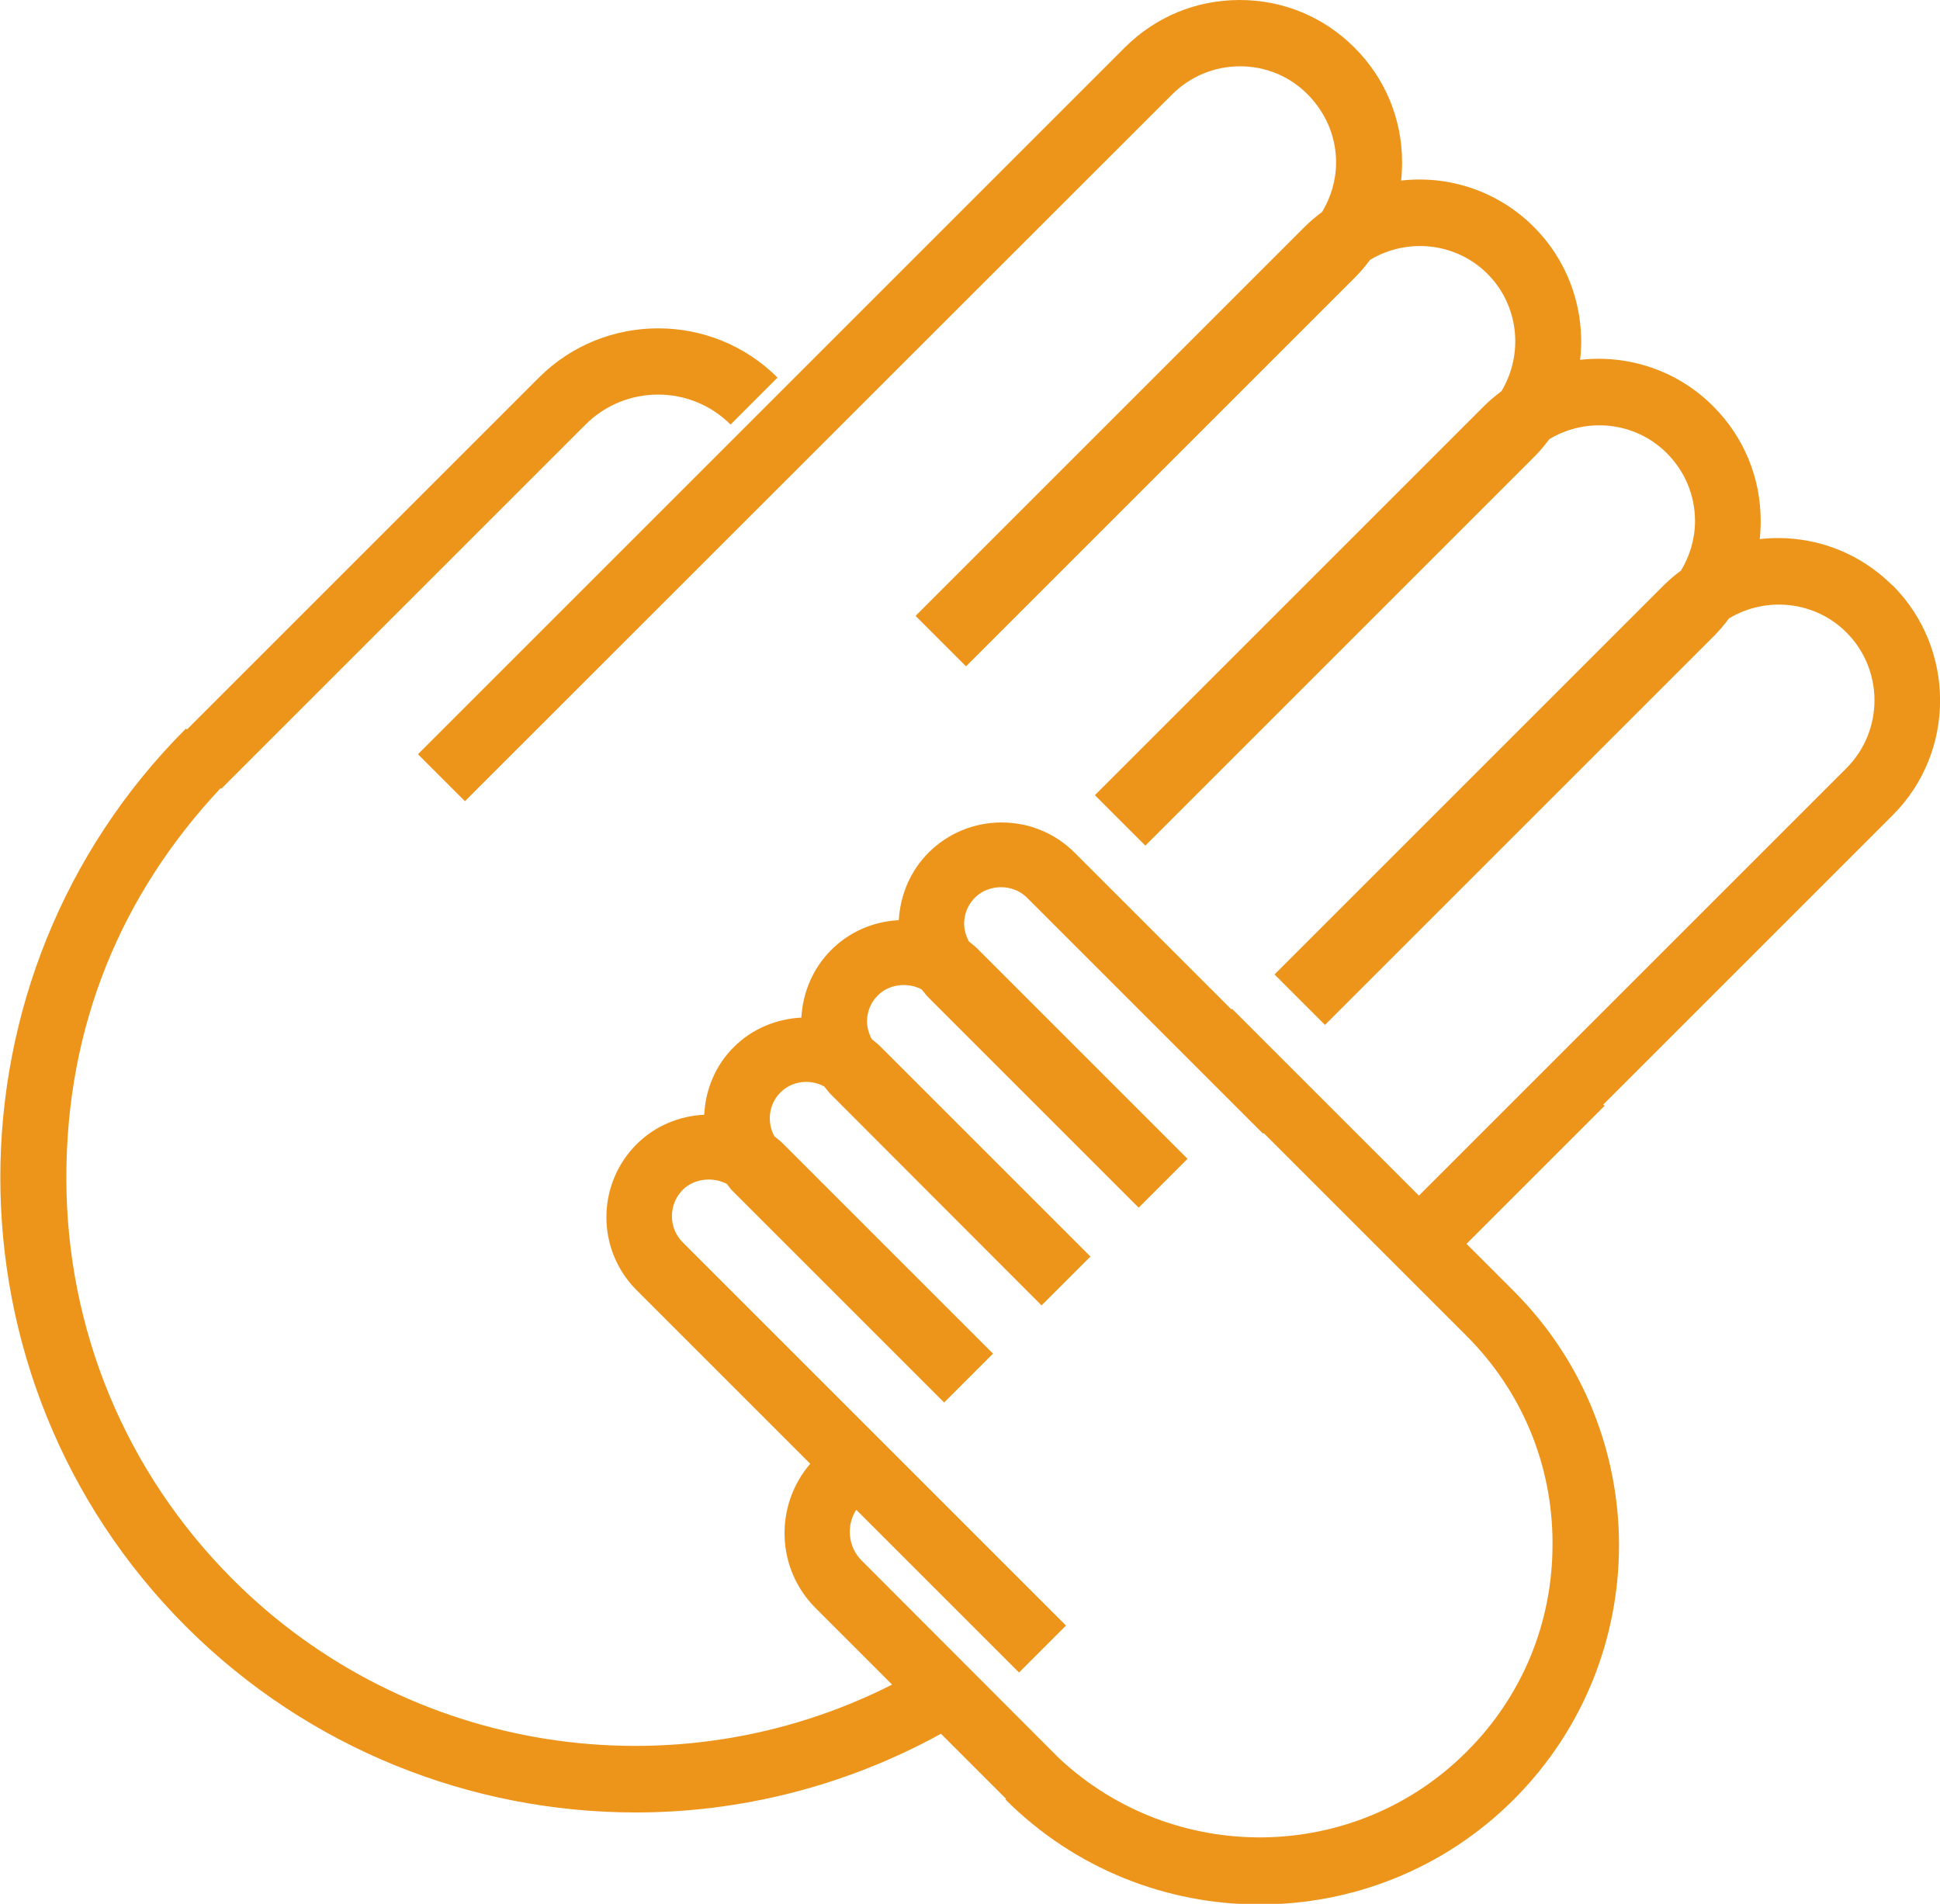
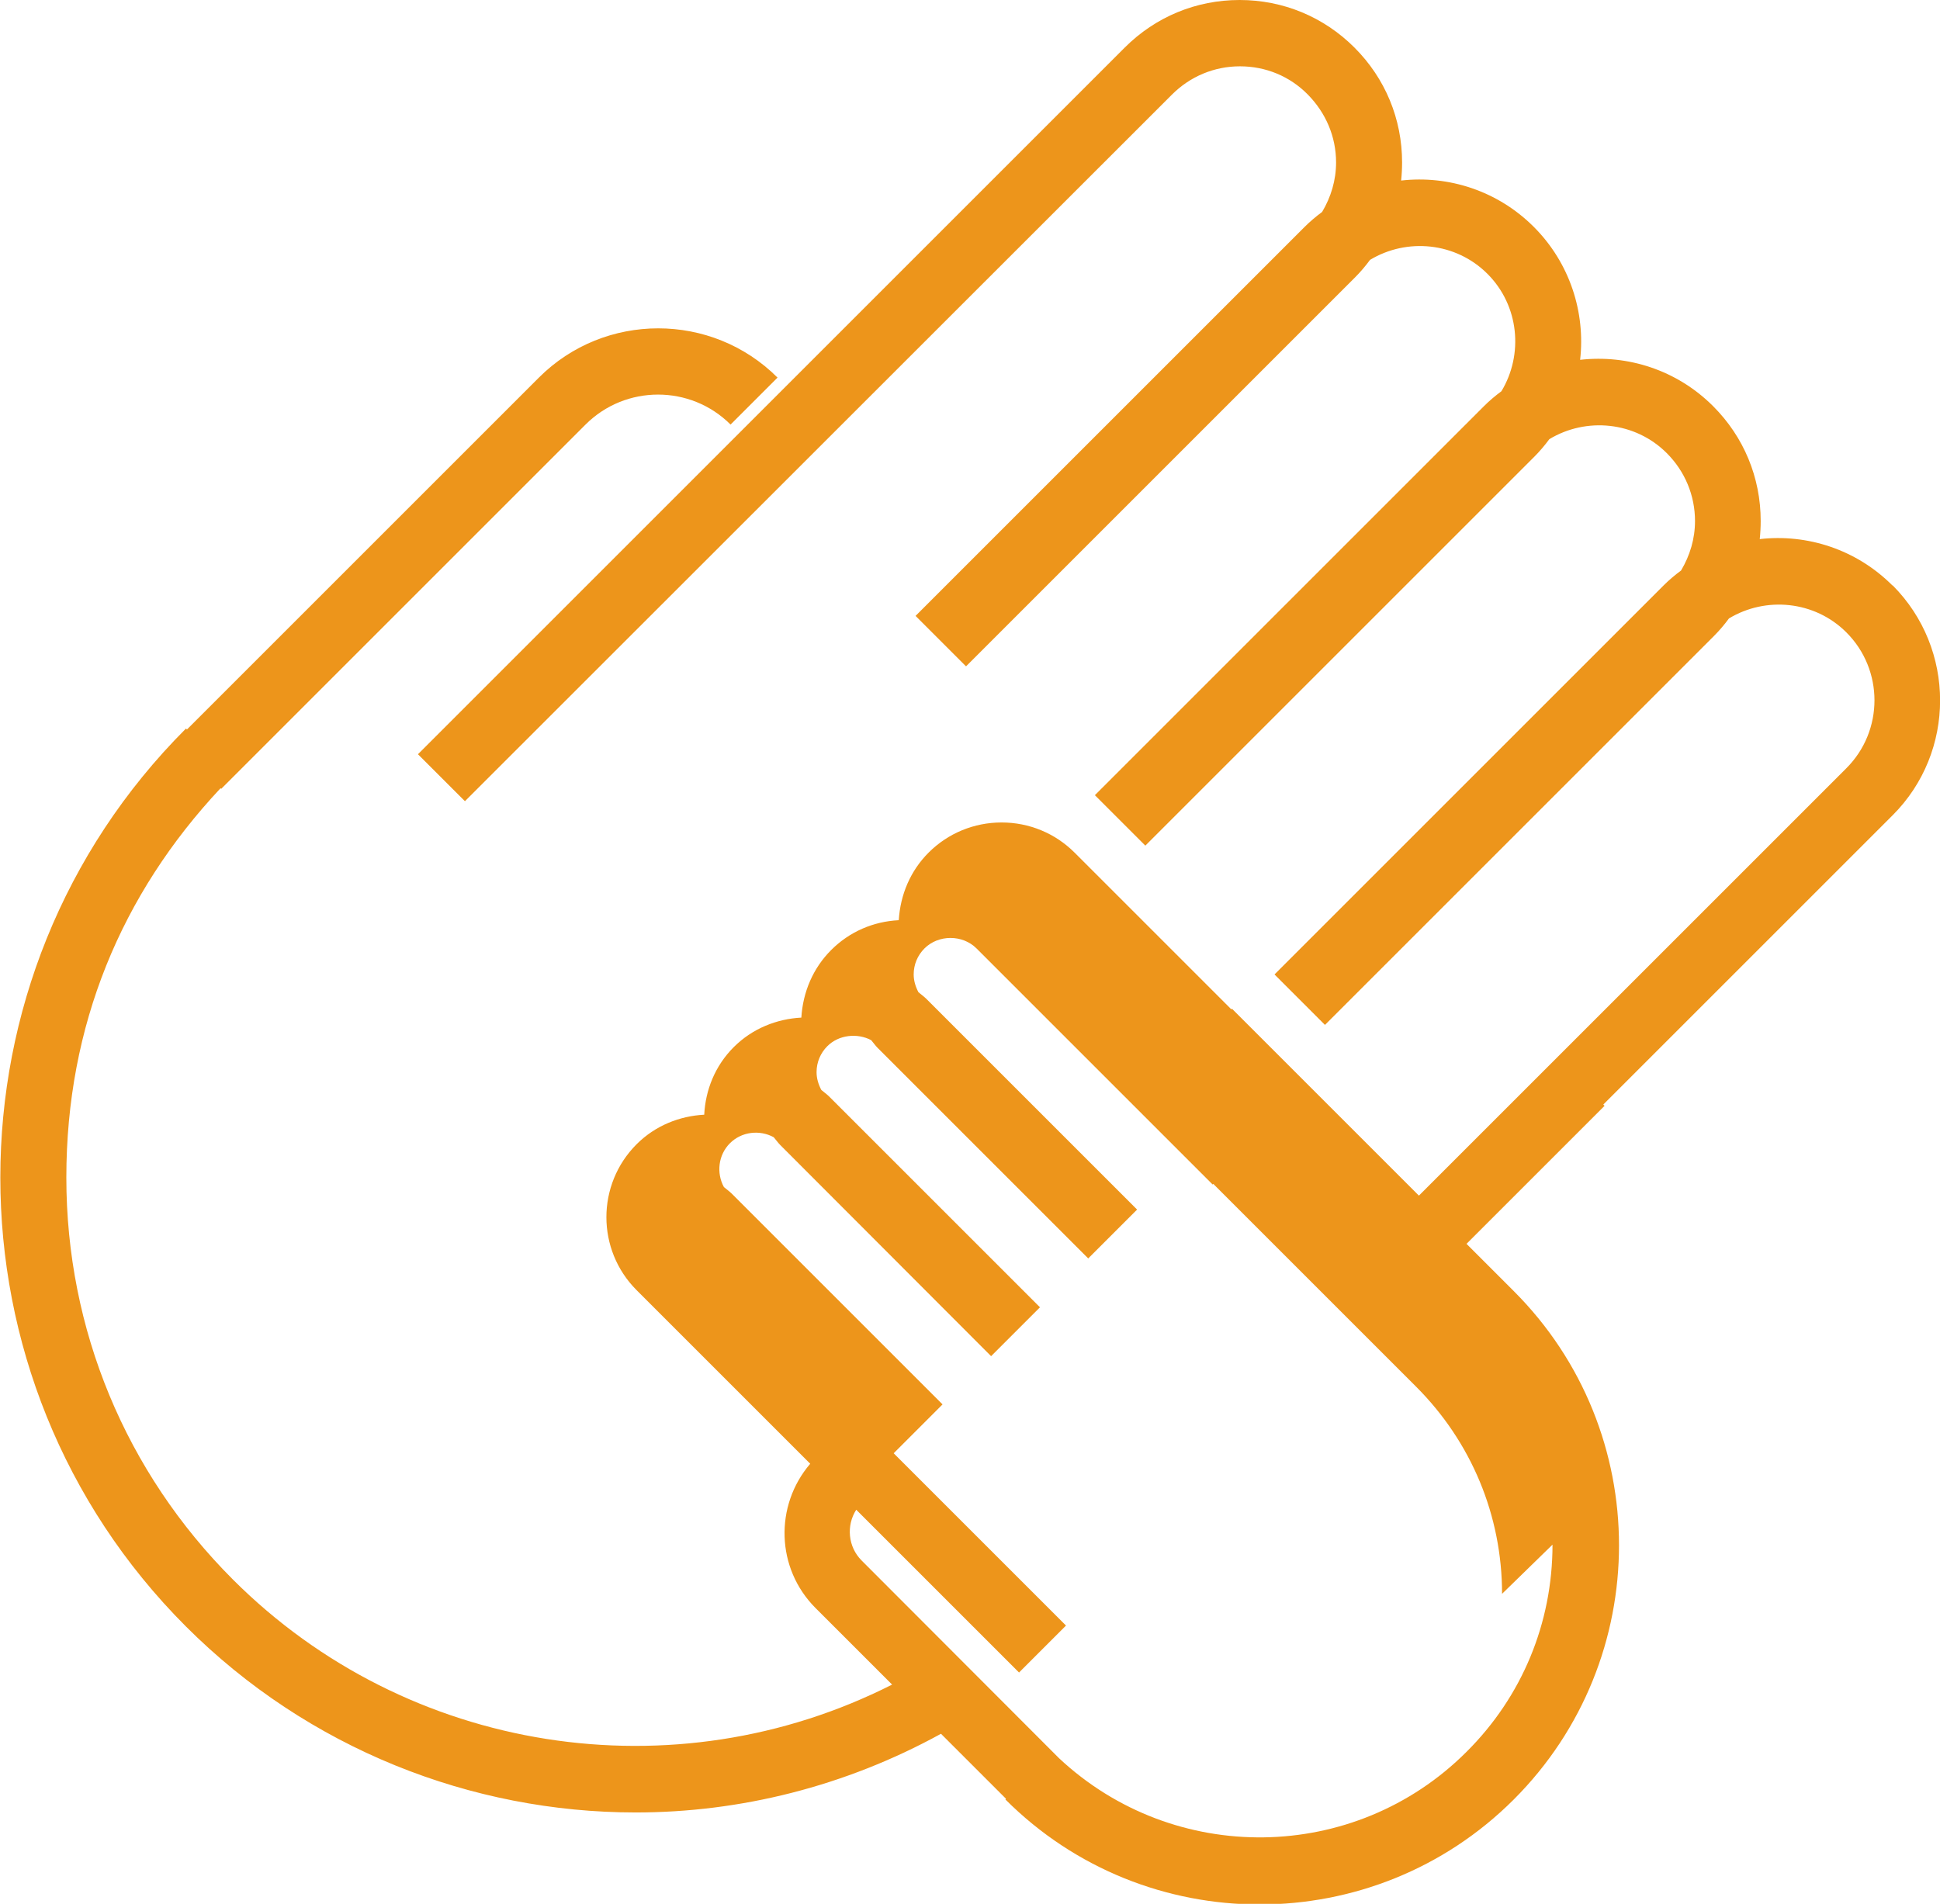
<svg xmlns="http://www.w3.org/2000/svg" id="_레이어_2" data-name="레이어_2" viewBox="0 0 61.13 60">
  <defs>
    <style>
      .cls-1 {
        fill: #ed951b;
      }
    </style>
  </defs>
  <g id="Layer_1">
-     <path class="cls-1" d="M59.63,18.45c-1.14-1.14-2.69-1.63-4.18-1.46.02-.19.03-.38.03-.57,0-1.37-.53-2.65-1.5-3.62-1.14-1.14-2.69-1.63-4.19-1.46.17-1.49-.32-3.05-1.46-4.19-1.14-1.14-2.69-1.63-4.18-1.46.02-.19.03-.38.03-.57,0-1.37-.53-2.65-1.5-3.62-.97-.97-2.25-1.5-3.62-1.5s-2.65.53-3.62,1.5L13.17,23.77l1.48,1.48L36.93,2.98c.57-.57,1.33-.89,2.14-.89s1.57.31,2.14.89.89,1.33.89,2.14c0,.56-.16,1.09-.44,1.56-.19.14-.38.3-.55.47l-12.26,12.26.11.11h0s1.48,1.48,1.48,1.48l12.26-12.26c.17-.17.33-.36.47-.55,1.16-.7,2.7-.56,3.7.44,1,1,1.14,2.54.44,3.7-.19.14-.38.3-.55.47l-12.26,12.26,1.48,1.48h0s.11.11.11.11l12.26-12.26c.17-.17.33-.36.47-.55,1.16-.7,2.7-.56,3.7.44.57.57.89,1.33.89,2.14,0,.56-.16,1.09-.44,1.56-.19.14-.38.3-.55.47l-12.26,12.26.11.11h0s1.48,1.48,1.48,1.48l12.26-12.26c.17-.17.33-.36.47-.55,1.16-.7,2.7-.56,3.7.44,1.18,1.18,1.18,3.1,0,4.28l-13.47,13.47-5.89-5.89-.02.02-4.94-4.94c-.61-.61-1.43-.95-2.3-.95s-1.69.34-2.3.95c-.57.57-.89,1.32-.94,2.13-.8.04-1.55.36-2.13.94-.57.57-.89,1.32-.94,2.13-.77.04-1.54.34-2.13.93-.59.59-.89,1.35-.93,2.13-.77.04-1.54.34-2.13.93-1.27,1.27-1.27,3.33,0,4.6l5.47,5.47c-1.13,1.32-1.08,3.3.17,4.55l2.41,2.41c-6.86,3.48-15.27,2.19-20.77-3.31-3.38-3.38-5.25-7.88-5.25-12.67s1.73-8.93,4.86-12.27l.02.02,11.48-11.48c1.26-1.26,3.31-1.26,4.57,0l1.48-1.48c-2.07-2.07-5.45-2.07-7.52,0l-11.09,11.09-.03-.03c-7.8,7.8-7.8,20.5,0,28.3,3.85,3.85,8.99,5.86,14.17,5.86,3.29,0,6.6-.82,9.62-2.48l2.05,2.05-.02.02c2.21,2.21,5.11,3.31,8.01,3.31s5.8-1.1,8.01-3.31c4.42-4.42,4.42-11.6,0-16.02l-1.49-1.49,4.35-4.35-.04-.04,9.12-9.12c1.99-1.99,1.99-5.24,0-7.24ZM48.92,48.68c0,2.47-.96,4.79-2.71,6.53-3.53,3.53-9.22,3.59-12.84.2h0s-6.22-6.23-6.22-6.23c-.43-.43-.49-1.1-.17-1.6l5.13,5.13,1.48-1.48-12.08-12.08c-.45-.45-.45-1.19,0-1.65.36-.36.95-.42,1.39-.19.07.08.12.17.2.24l6.65,6.65,1.48-1.48h0s.06-.06.06-.06l-6.64-6.64c-.08-.08-.17-.14-.25-.21-.24-.44-.18-1.01.19-1.38.37-.37.94-.43,1.38-.19.07.08.13.17.21.25l6.64,6.65,1.48-1.48h0s.06-.06.06-.06l-6.64-6.64c-.08-.08-.17-.14-.25-.21-.09-.17-.15-.36-.15-.56,0-.31.12-.6.34-.82.36-.36.94-.42,1.38-.19.07.08.13.17.2.24l6.64,6.64.06-.06,1.42-1.42.06-.06-6.64-6.64c-.08-.08-.17-.14-.25-.21-.09-.17-.15-.36-.15-.56,0-.31.12-.6.34-.82.44-.44,1.2-.44,1.64,0l7.44,7.44.02-.02,6.39,6.39c1.74,1.74,2.71,4.06,2.71,6.53Z" />
+     <path class="cls-1" d="M59.63,18.45c-1.14-1.14-2.69-1.63-4.18-1.46.02-.19.03-.38.03-.57,0-1.37-.53-2.65-1.5-3.62-1.14-1.14-2.69-1.63-4.19-1.46.17-1.49-.32-3.05-1.46-4.19-1.14-1.14-2.69-1.63-4.18-1.46.02-.19.03-.38.03-.57,0-1.37-.53-2.65-1.5-3.62-.97-.97-2.25-1.5-3.62-1.5s-2.65.53-3.62,1.5L13.17,23.77l1.48,1.48L36.93,2.98c.57-.57,1.33-.89,2.14-.89s1.57.31,2.14.89.89,1.33.89,2.14c0,.56-.16,1.09-.44,1.56-.19.14-.38.3-.55.47l-12.26,12.26.11.11h0s1.48,1.48,1.48,1.48l12.26-12.26c.17-.17.33-.36.47-.55,1.16-.7,2.7-.56,3.7.44,1,1,1.14,2.54.44,3.7-.19.14-.38.3-.55.47l-12.26,12.26,1.48,1.48h0s.11.11.11.11l12.26-12.26c.17-.17.33-.36.47-.55,1.16-.7,2.7-.56,3.7.44.57.57.89,1.33.89,2.14,0,.56-.16,1.09-.44,1.56-.19.14-.38.3-.55.47l-12.26,12.26.11.11h0s1.48,1.48,1.48,1.48l12.26-12.26c.17-.17.33-.36.47-.55,1.16-.7,2.7-.56,3.7.44,1.18,1.18,1.18,3.1,0,4.28l-13.47,13.47-5.89-5.89-.02.02-4.94-4.94c-.61-.61-1.43-.95-2.3-.95s-1.69.34-2.3.95c-.57.57-.89,1.32-.94,2.13-.8.04-1.55.36-2.13.94-.57.57-.89,1.32-.94,2.13-.77.04-1.54.34-2.13.93-.59.59-.89,1.35-.93,2.13-.77.04-1.54.34-2.13.93-1.27,1.27-1.27,3.33,0,4.6l5.47,5.47c-1.13,1.32-1.08,3.3.17,4.55l2.41,2.41c-6.86,3.48-15.27,2.19-20.77-3.31-3.38-3.38-5.25-7.88-5.25-12.67s1.73-8.93,4.86-12.27l.02.02,11.48-11.48c1.26-1.26,3.31-1.26,4.57,0l1.48-1.48c-2.07-2.07-5.45-2.07-7.52,0l-11.09,11.09-.03-.03c-7.8,7.8-7.8,20.5,0,28.3,3.85,3.85,8.99,5.86,14.17,5.86,3.29,0,6.6-.82,9.62-2.48l2.05,2.05-.02.02c2.21,2.21,5.11,3.31,8.01,3.31s5.8-1.1,8.01-3.31c4.42-4.42,4.42-11.6,0-16.02l-1.49-1.49,4.35-4.35-.04-.04,9.12-9.12c1.99-1.99,1.99-5.24,0-7.24ZM48.92,48.68c0,2.47-.96,4.79-2.71,6.53-3.53,3.53-9.22,3.59-12.84.2h0s-6.22-6.23-6.22-6.23c-.43-.43-.49-1.1-.17-1.6l5.13,5.13,1.48-1.48-12.08-12.08l6.65,6.65,1.48-1.48h0s.06-.06.06-.06l-6.64-6.64c-.08-.08-.17-.14-.25-.21-.24-.44-.18-1.01.19-1.38.37-.37.94-.43,1.38-.19.07.08.13.17.21.25l6.64,6.65,1.48-1.48h0s.06-.06.06-.06l-6.64-6.64c-.08-.08-.17-.14-.25-.21-.09-.17-.15-.36-.15-.56,0-.31.12-.6.34-.82.36-.36.94-.42,1.38-.19.07.08.13.17.2.24l6.64,6.64.06-.06,1.42-1.42.06-.06-6.64-6.64c-.08-.08-.17-.14-.25-.21-.09-.17-.15-.36-.15-.56,0-.31.12-.6.34-.82.44-.44,1.2-.44,1.64,0l7.44,7.44.02-.02,6.39,6.39c1.74,1.74,2.71,4.06,2.71,6.53Z" />
  </g>
</svg>